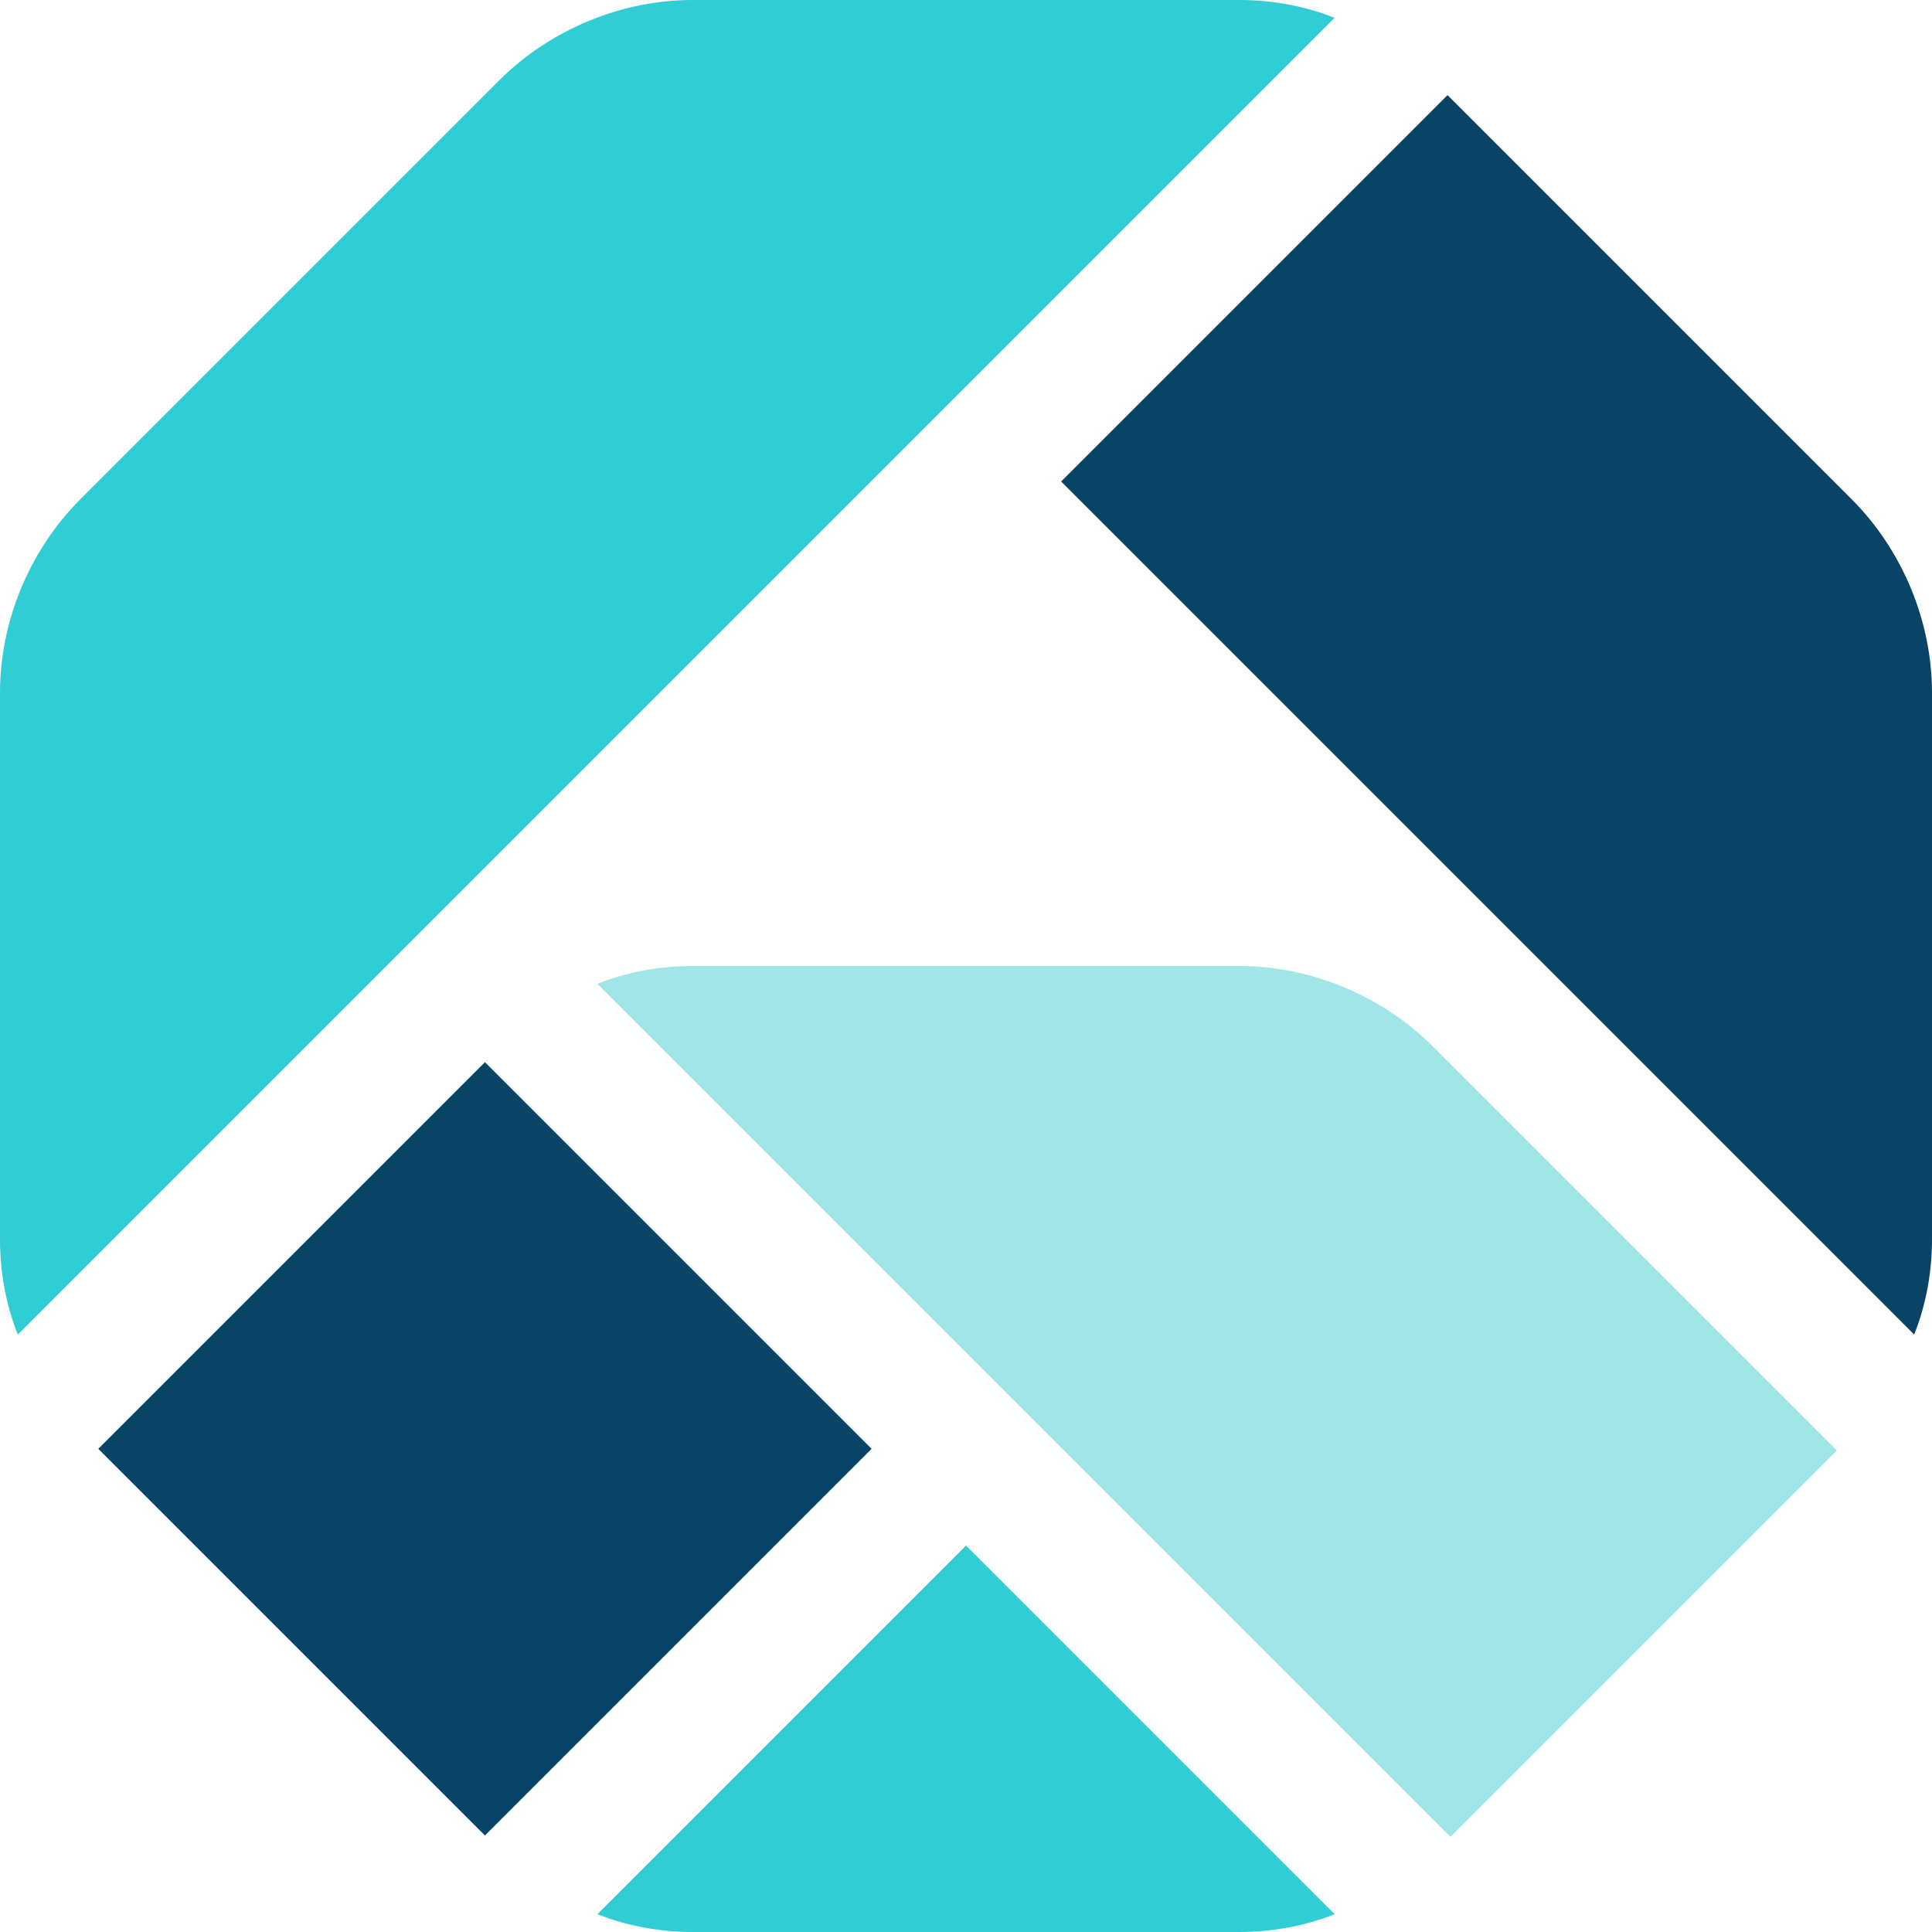
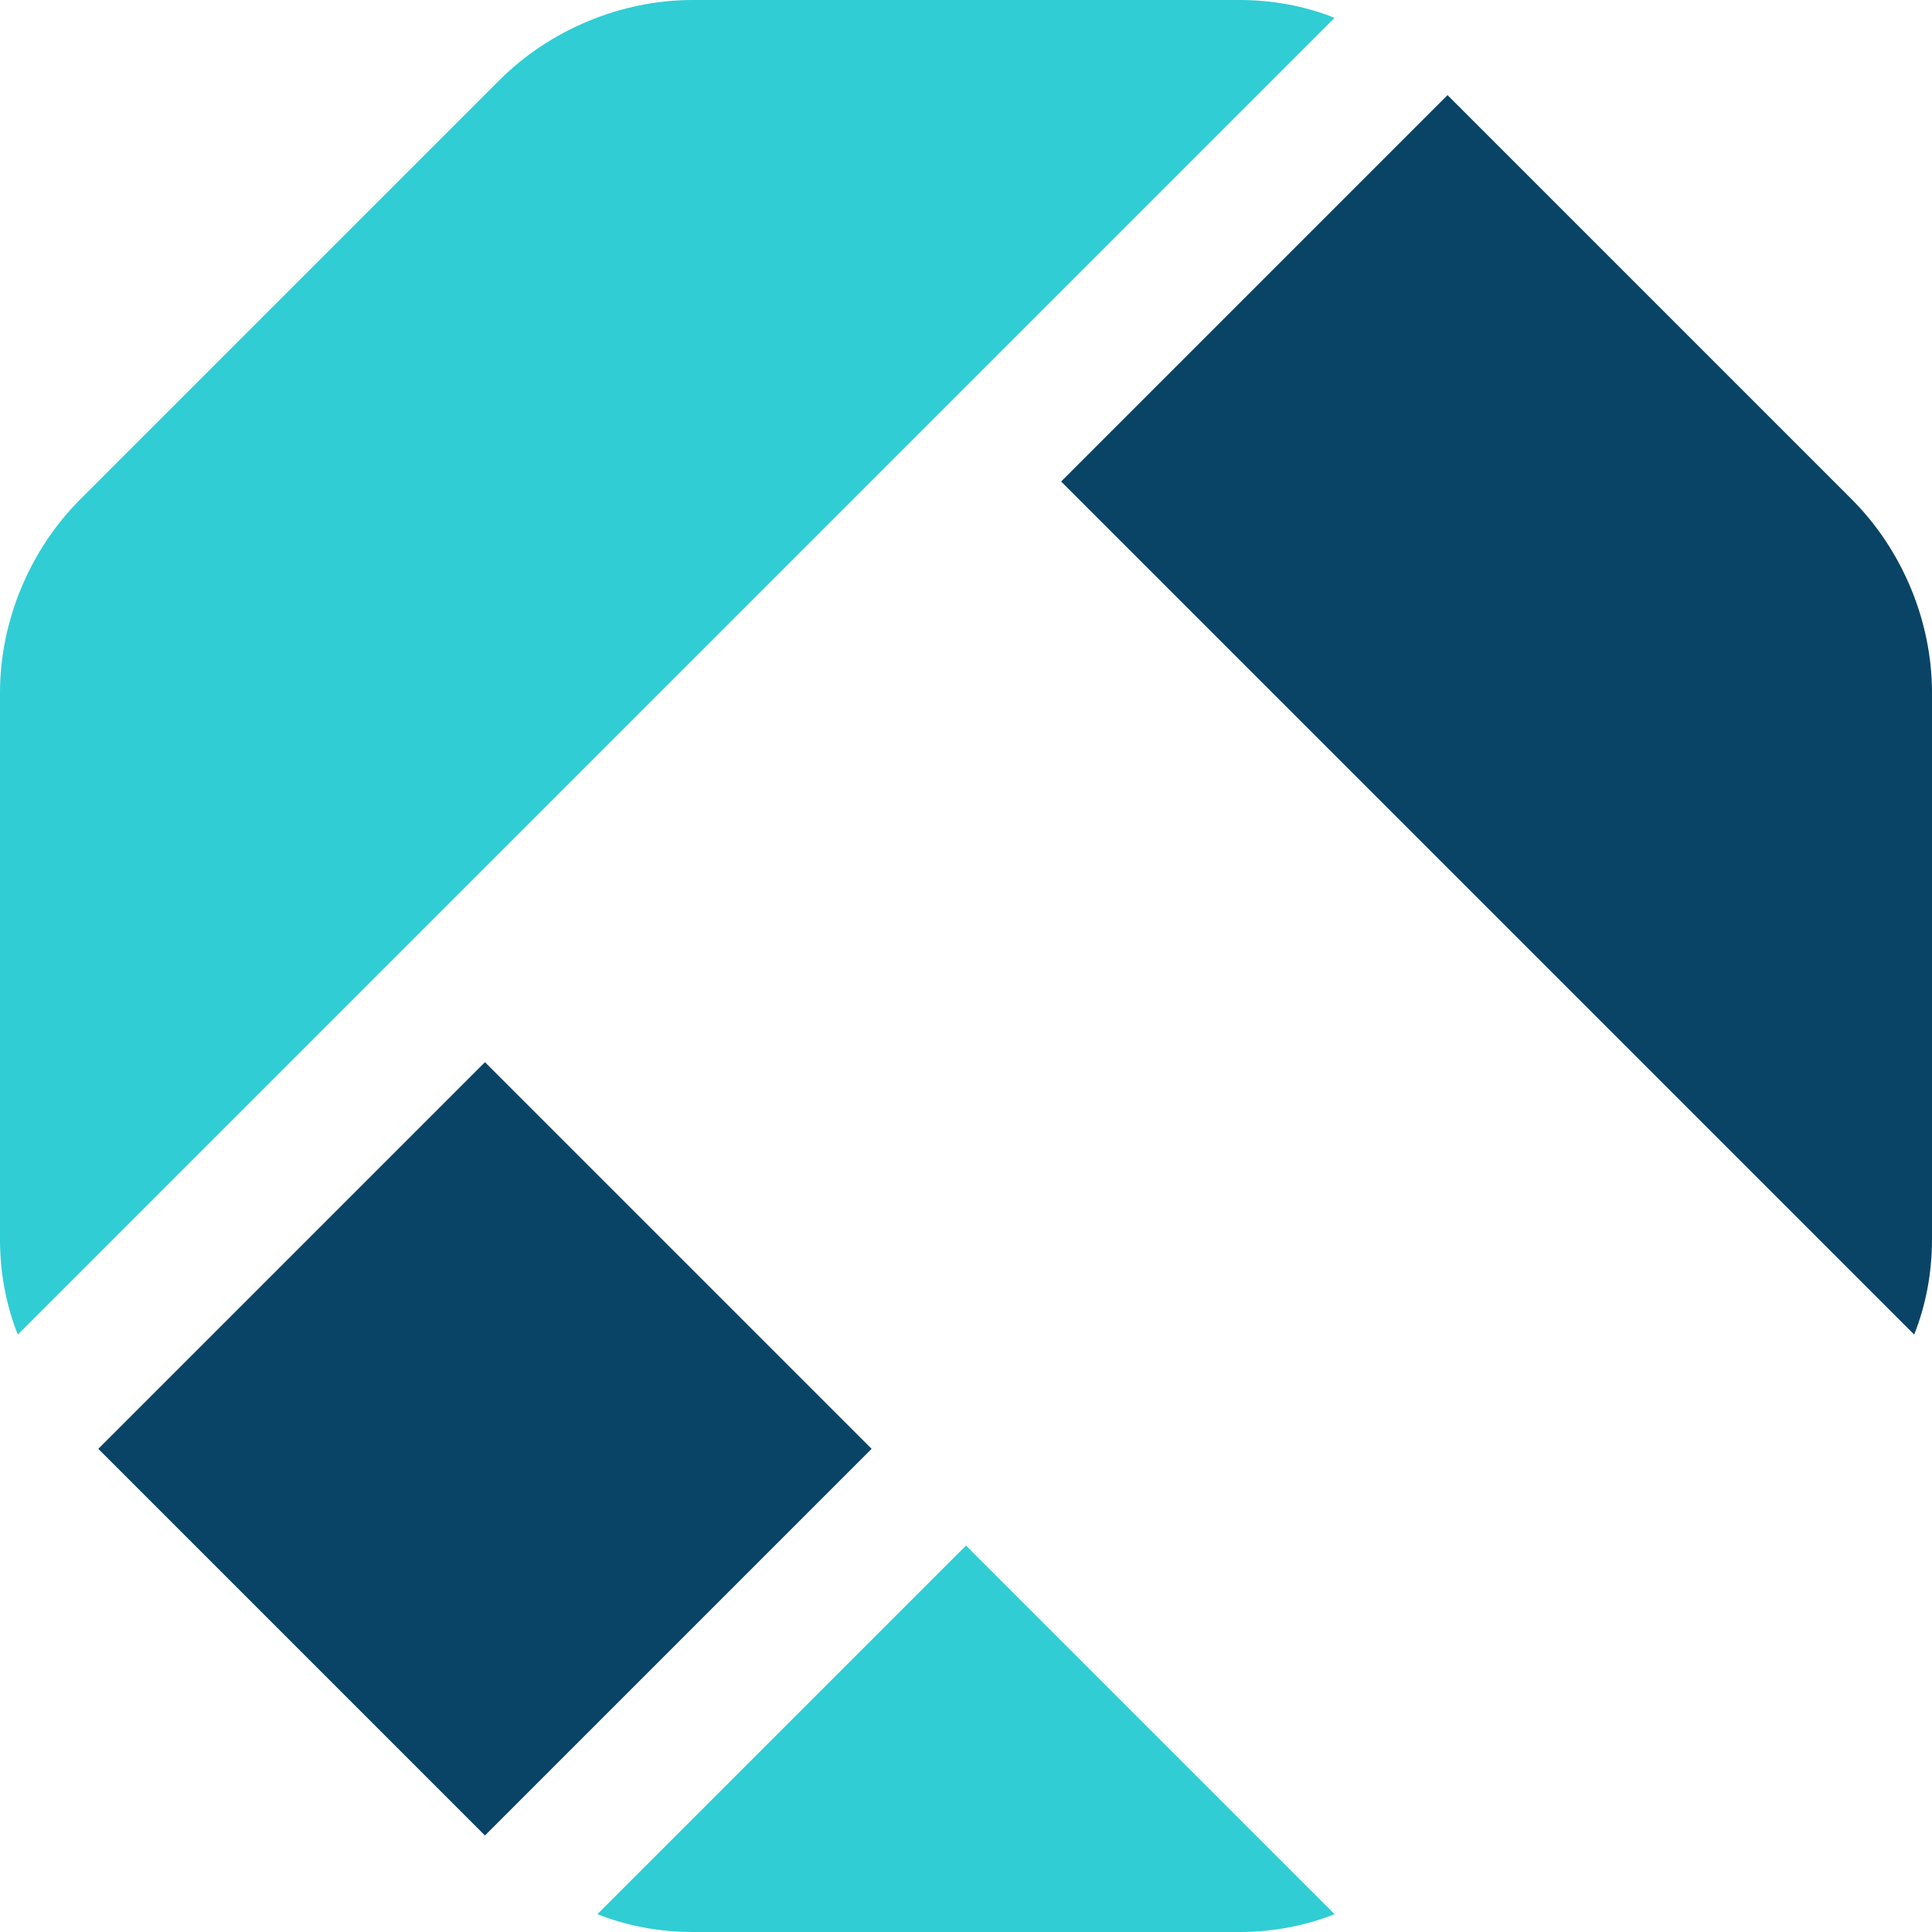
<svg xmlns="http://www.w3.org/2000/svg" xmlns:xlink="http://www.w3.org/1999/xlink" version="1.1" id="Layer_1" x="0px" y="0px" viewBox="0 0 65 65" style="enable-background:new 0 0 65 65;" xml:space="preserve">
  <style type="text/css">
  .st0{fill:#094466;}
	.st1{fill:#30CDD4;}
	.st2{fill:#A1E6E7;}
 </style>
  <g>
    <g>
      <rect x="7.1" y="39.6" transform="matrix(0.707 -0.707 0.707 0.707 -29.71 25.767)" class="st0" width="18.4" height="18.4">
   </rect>
      <path class="st1" d="M20.1,64.4c1,0.4,2.1,0.6,3.2,0.6h18.4c1.1,0,2.2-0.2,3.2-0.6L32.5,52L20.1,64.4z">
-    </path>
-       <path class="st2" d="M41.7,32.5H23.3c-1.1,0-2.2,0.2-3.2,0.6l28.7,28.7l13-13L48.2,35.2C46.5,33.5,44.1,32.5,41.7,32.5">
   </path>
      <path class="st1" d="M41.7,0H23.3c-2.4,0-4.8,1-6.5,2.7L2.7,16.8C1,18.5,0,20.9,0,23.3v18.4c0,1.1,0.2,2.2,0.6,3.2L44.9,0.6    C43.9,0.2,42.8,0,41.7,0">
   </path>
    </g>
    <g>
      <g>
        <defs>
          <path id="SVGID_1_" d="M35.7,16.2l28.7,28.7c0.4-1,0.6-2.1,0.6-3.2V23.3c0-2.4-1-4.8-2.7-6.5L48.7,3.2L35.7,16.2z">
     </path>
        </defs>
        <use href="#SVGID_1_" style="overflow:visible;fill:#094466;">
    </use>
        <clipPath id="SVGID_2_">
          <use xlink:href="#SVGID_1_" style="overflow:visible;">
     </use>
        </clipPath>
      </g>
    </g>
  </g>
</svg>